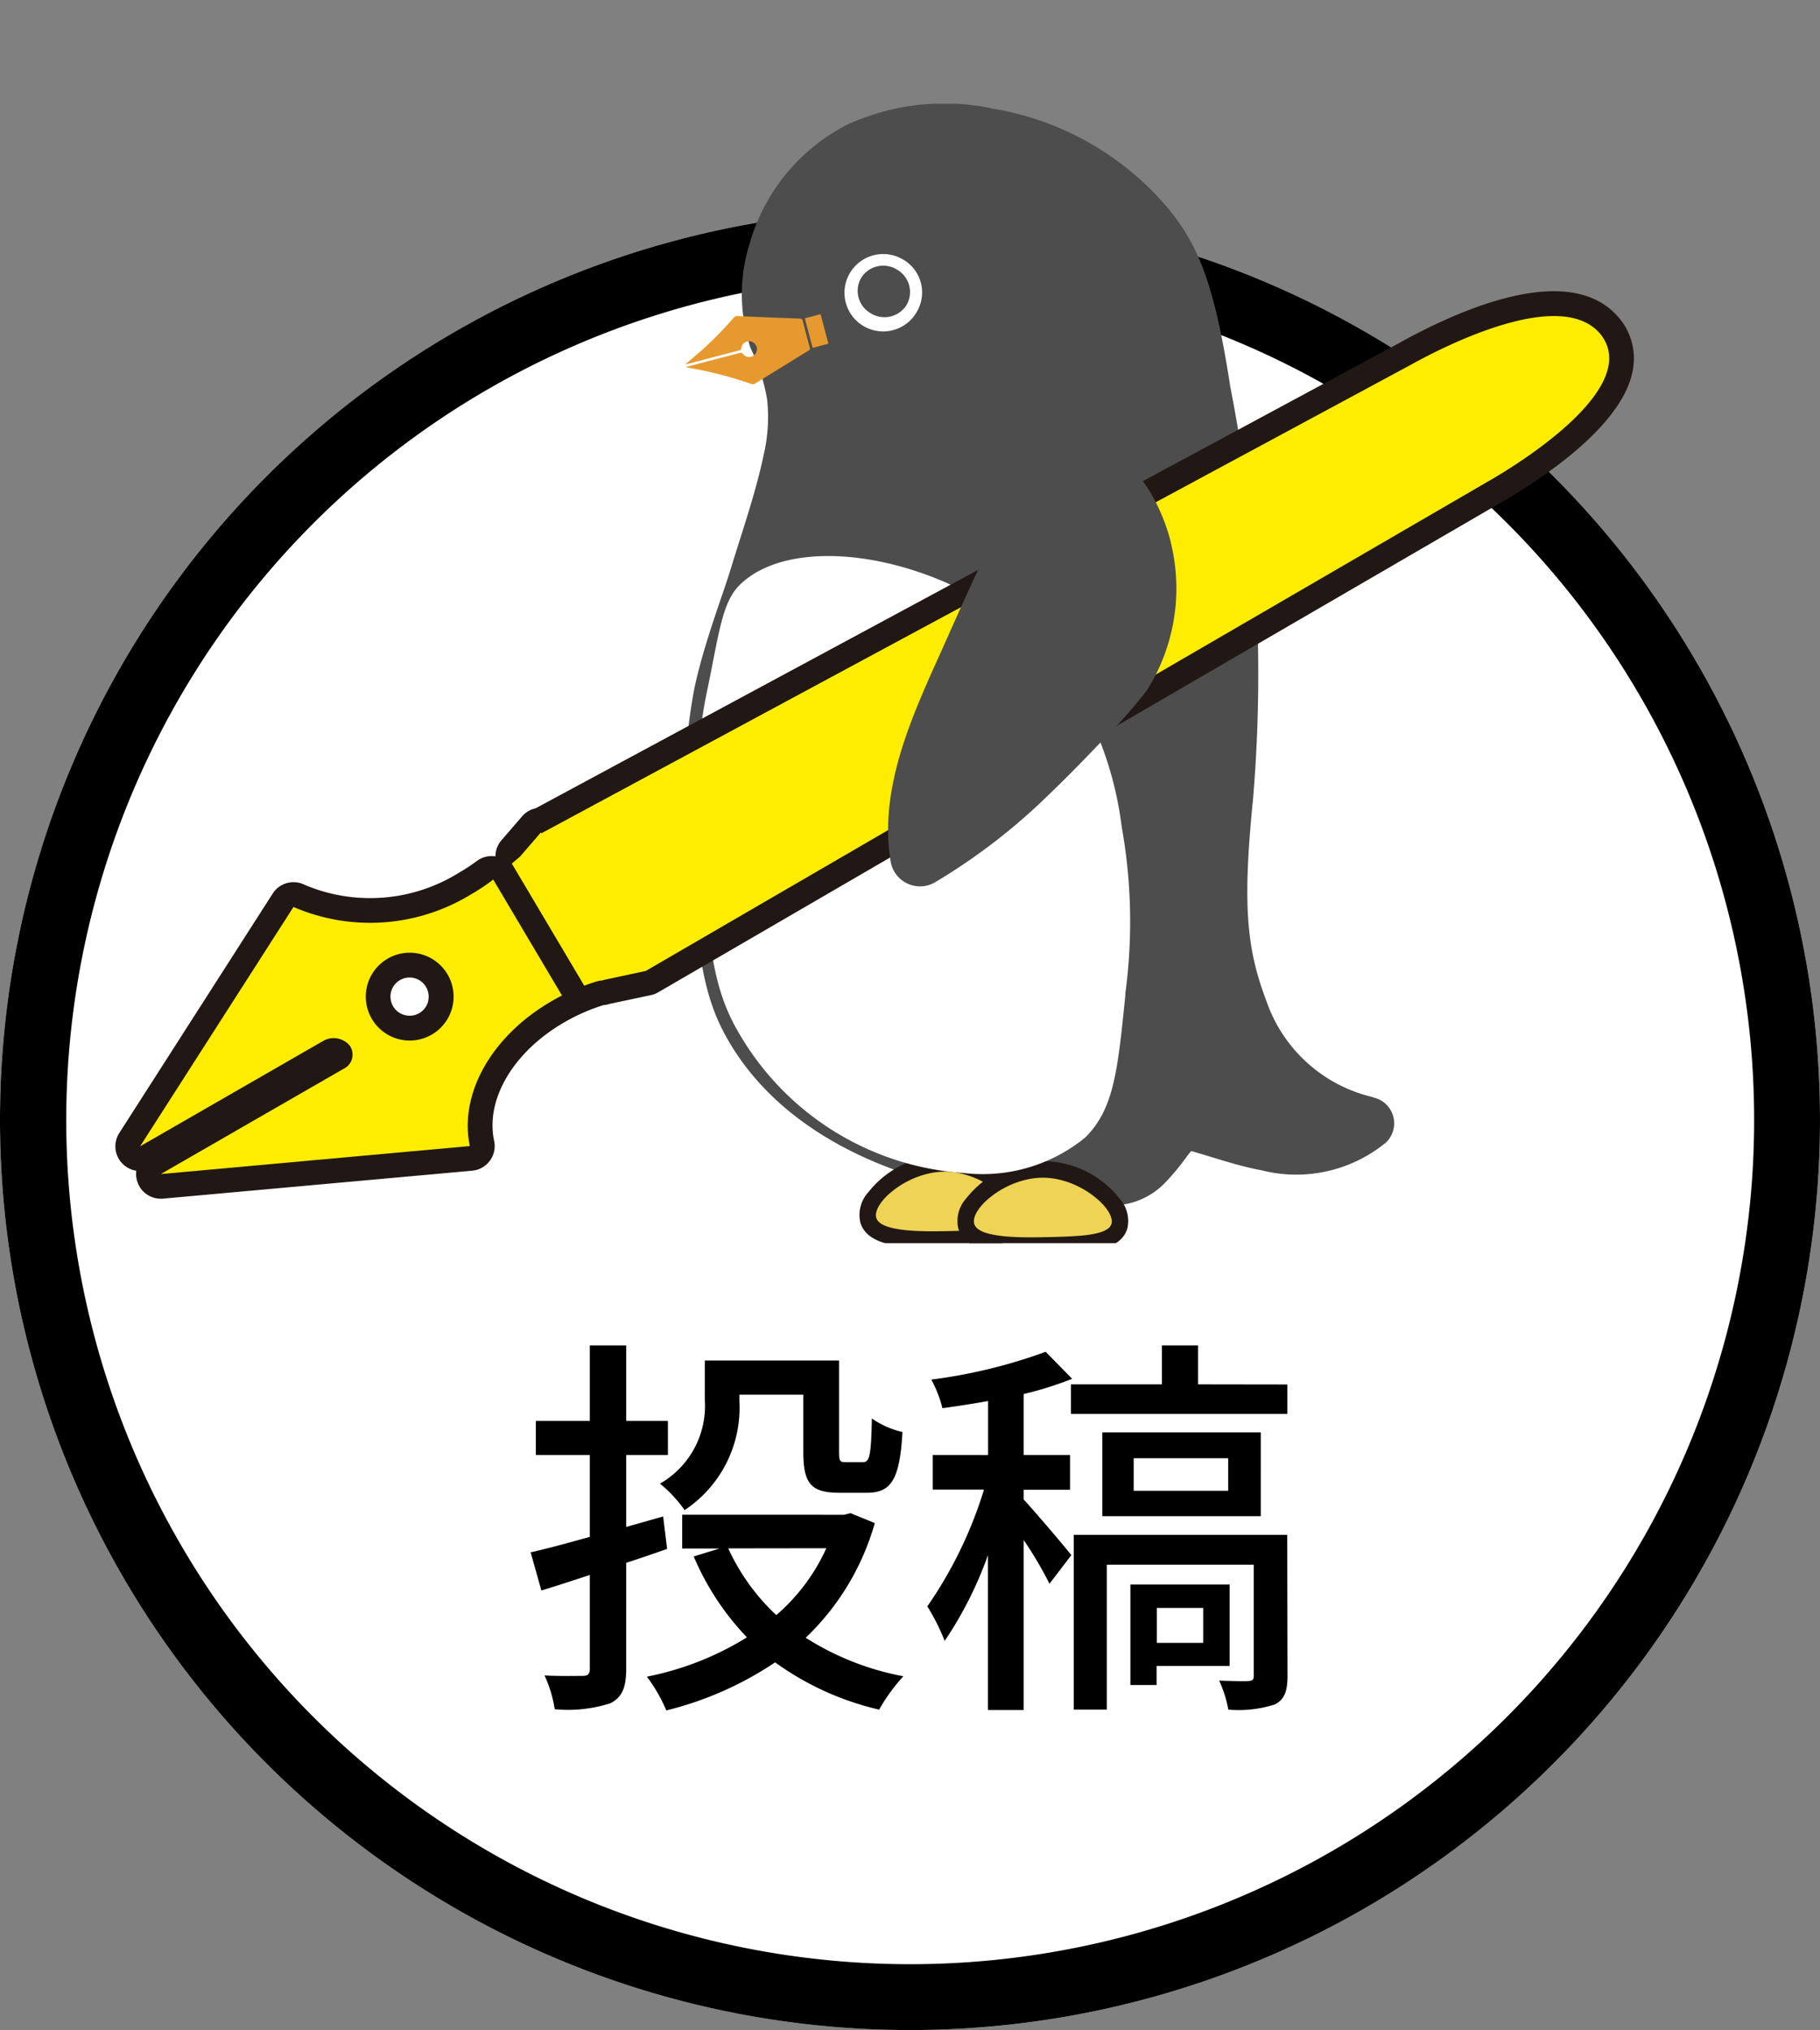
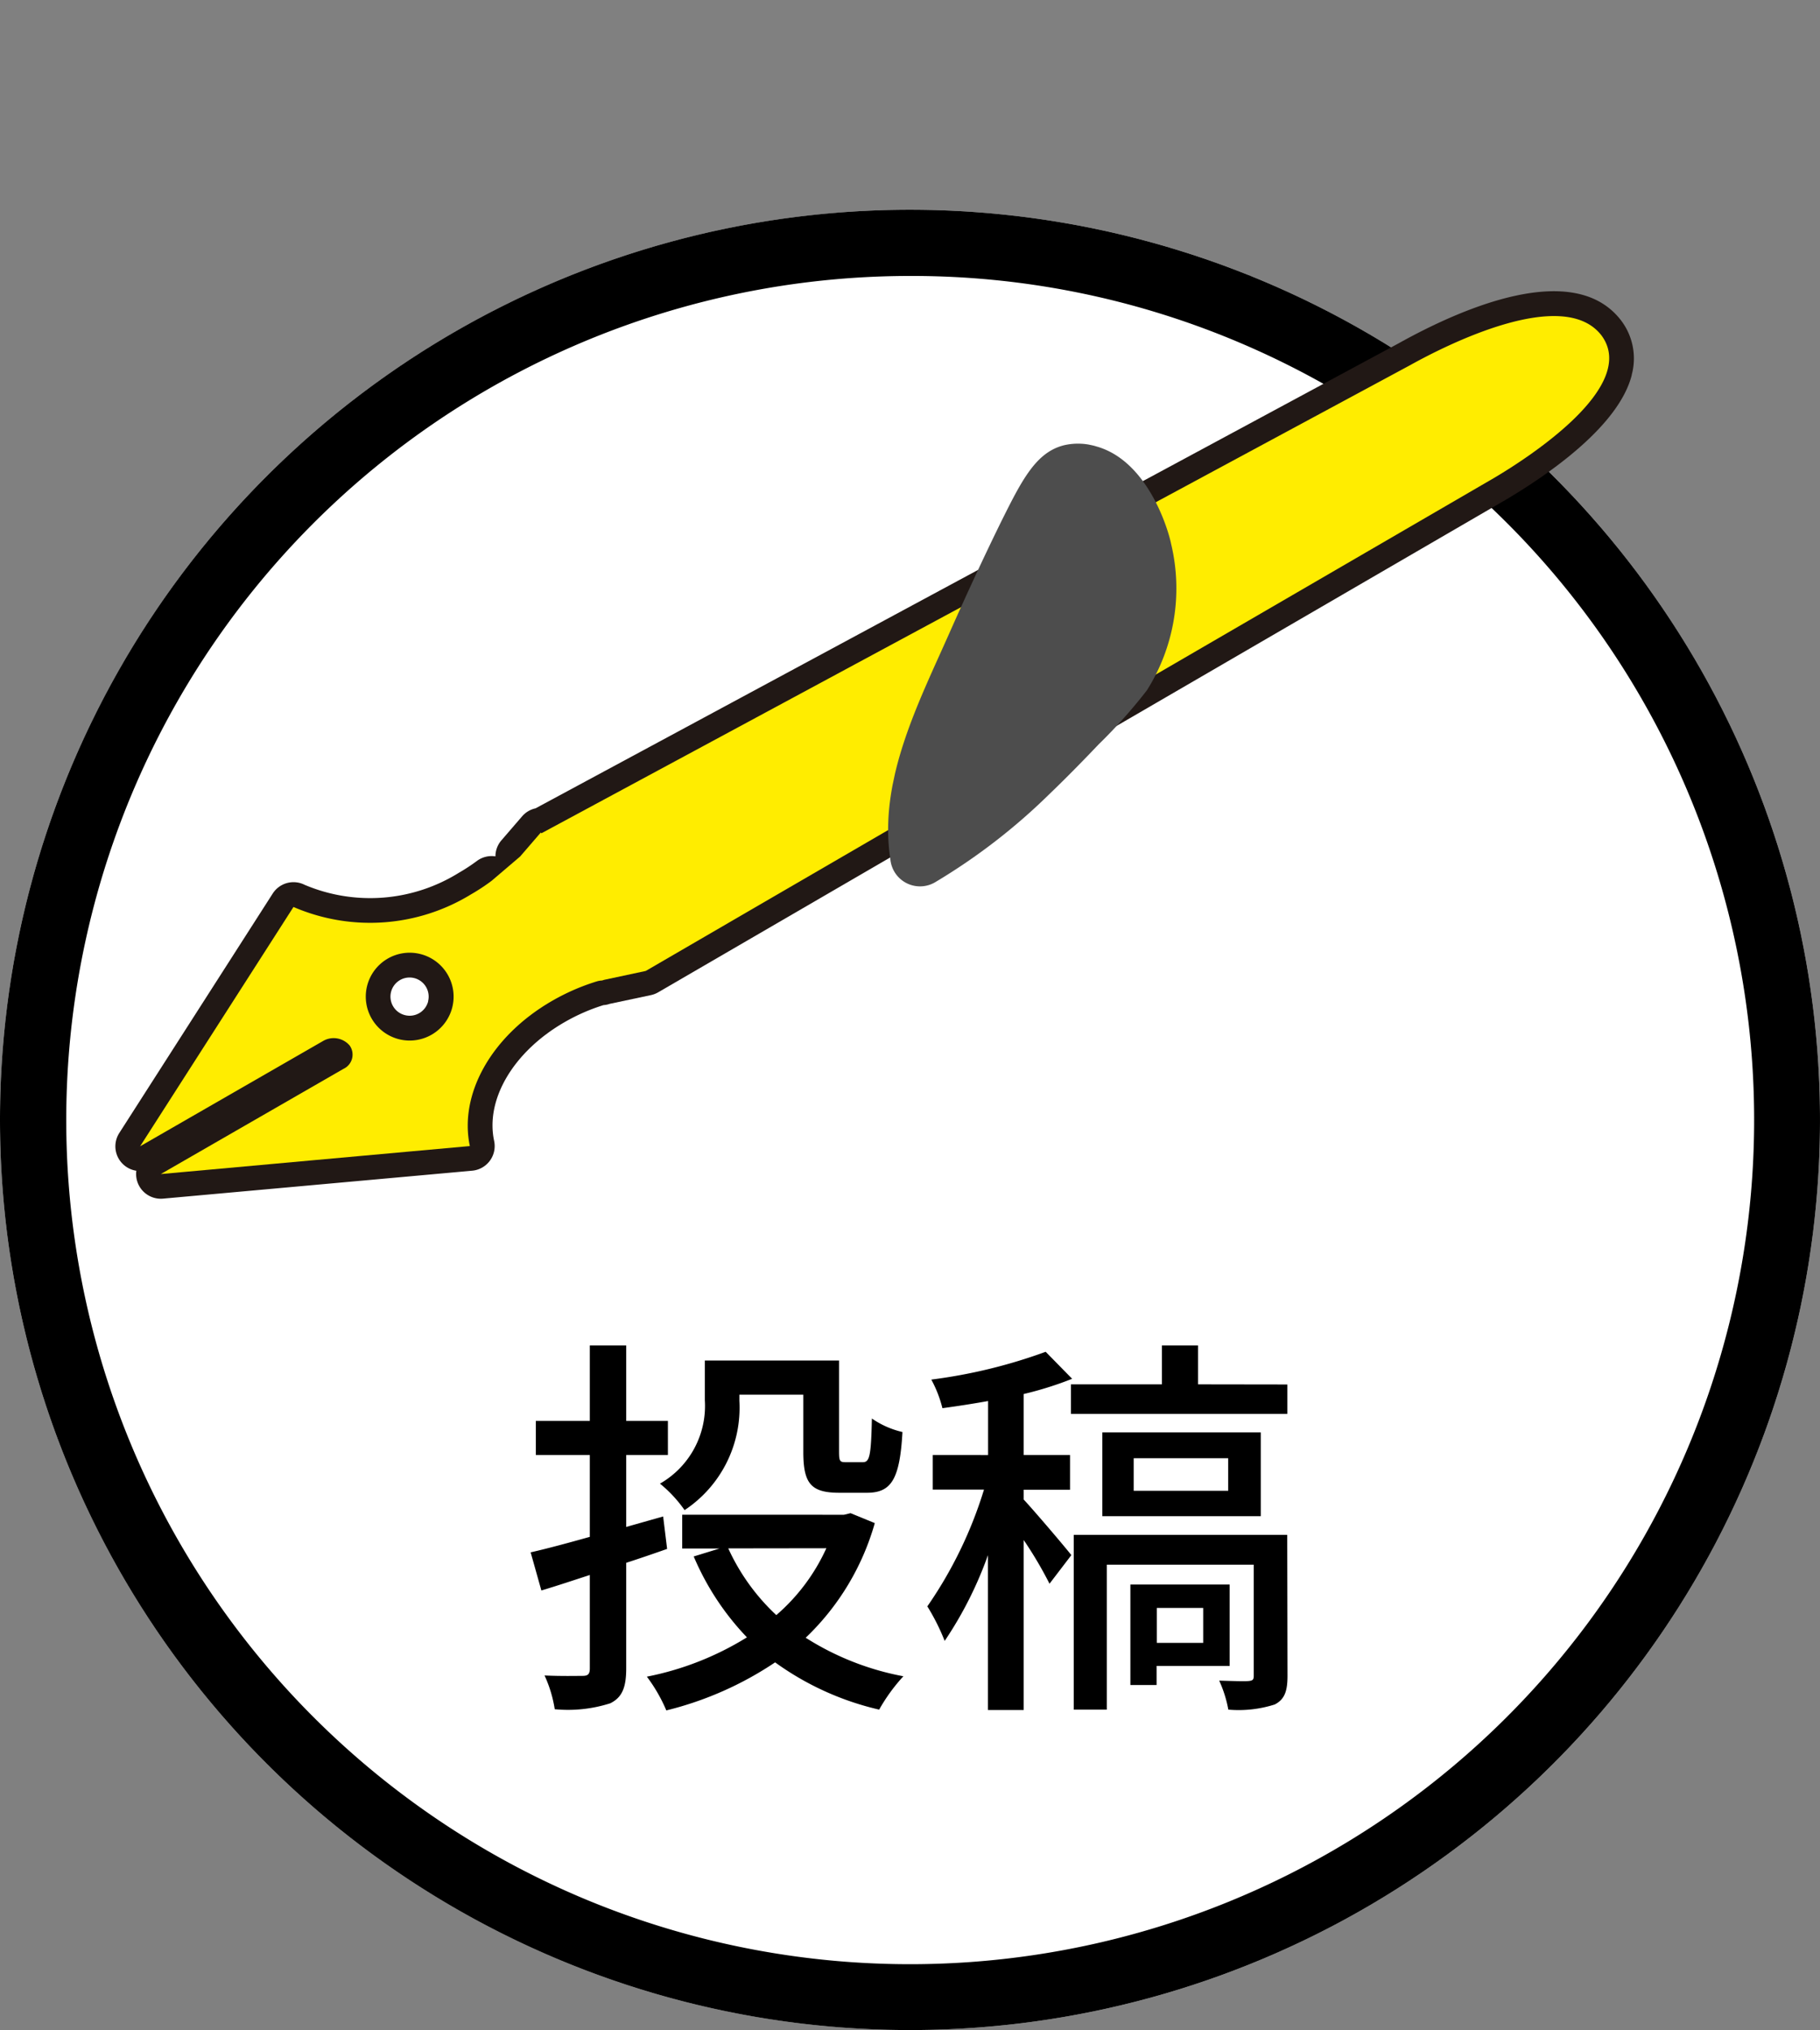
<svg xmlns="http://www.w3.org/2000/svg" width="55" height="61.338" viewBox="0 0 55 61.338">
  <rect x="0" y="0" width="55" height="61.338" fill="#808080" stroke="none" />
  <defs>
    <clipPath id="a">
-       <rect width="21.425" height="34.43" fill="none" />
-     </clipPath>
+       </clipPath>
    <clipPath id="b">
      <rect width="36.918" height="38.848" fill="none" />
    </clipPath>
    <clipPath id="c">
      <rect width="7.289" height="14.145" fill="none" />
    </clipPath>
  </defs>
  <g transform="translate(6834 -534.662)">
    <g transform="translate(-7150 -97)">
      <circle cx="27.5" cy="27.5" r="27.5" transform="translate(316 638)" fill="#fff" />
      <path d="M27.5,2a25.507,25.507,0,0,0-9.925,49A25.507,25.507,0,0,0,37.425,4,25.338,25.338,0,0,0,27.5,2m0-2A27.5,27.5,0,1,1,0,27.5,27.5,27.5,0,0,1,27.5,0Z" transform="translate(316 638)" />
    </g>
    <path d="M-5.28-8.58h1.932v1.728c0,.972.24,1.236,1.1,1.236h.816c.732,0,1-.384,1.08-1.836a2.683,2.683,0,0,1-.924-.408c-.024,1.152-.072,1.32-.276,1.32h-.516c-.18,0-.2-.036-.2-.324V-9.612H-6.324v1.2A2.705,2.705,0,0,1-7.68-5.892a3.95,3.95,0,0,1,.744.8,3.711,3.711,0,0,0,1.656-3.3ZM-7.584-4.9-8.7-4.584V-6.756h1.26V-7.788H-8.7v-2.28H-9.8v2.28h-1.632v1.032H-9.8v2.472c-.684.192-1.308.36-1.788.468l.324,1.152c.444-.132.948-.3,1.464-.468v2.82c0,.18-.06.228-.216.228s-.648.012-1.152-.012A3.817,3.817,0,0,1-10.86.924,4.191,4.191,0,0,0-9.18.744c.36-.18.48-.48.48-1.056V-3.5c.408-.132.828-.276,1.236-.42Zm4.932.96A5.871,5.871,0,0,1-4.164-1.92,6.364,6.364,0,0,1-5.616-3.936ZM-1.92-5l-.2.048H-7.008v1.02H-5.88l-.78.24A8.105,8.105,0,0,0-5.052-1.248,9.053,9.053,0,0,1-8.076-.06,4.794,4.794,0,0,1-7.488.96,10.325,10.325,0,0,0-4.2-.492,8.7,8.7,0,0,0-1.056.936,5.4,5.4,0,0,1-.324-.072,8.355,8.355,0,0,1-3.276-1.236,7.681,7.681,0,0,0-1.188-4.7Zm5.232-.708h1.4V-6.756h-1.4V-8.6A10.536,10.536,0,0,0,4.776-9.06l-.8-.816a15.843,15.843,0,0,1-3.456.84,3.672,3.672,0,0,1,.336.864c.444-.06.912-.132,1.38-.216v1.632H.564v1.044H2.112A12.714,12.714,0,0,1,.4-2.184,6.536,6.536,0,0,1,.924-1.14,11.562,11.562,0,0,0,2.232-3.732V.948h1.08V-4.188a11.879,11.879,0,0,1,.78,1.32l.66-.864c-.216-.276-1.116-1.332-1.44-1.68ZM8.736-2.136V-1.08h-1.4V-2.136Zm.8,1.752v-2.46h-3V.192h.792V-.384Zm1.74-3.96H4.824V.936h1v-4.38h4.44v3.36c0,.12-.036.144-.156.156s-.492,0-.888-.012a3.72,3.72,0,0,1,.276.876A3.588,3.588,0,0,0,10.9.78c.3-.156.384-.408.384-.864ZM9.492-5.676H6.636V-6.66H9.492Zm.984-1.764H5.688v2.532h4.788ZM8.58-8.892v-1.176H7.488v1.176H4.74V-8h6.54v-.888Z" transform="translate(-6806.376 585.382)" />
    <g transform="translate(-7040.023 -193.838)">
      <g transform="translate(209.191 728.5)">
        <g transform="translate(17.537 3.133)">
          <g transform="translate(0 0)" clip-path="url(#a)">
            <path d="M20.788,30.018a4.477,4.477,0,0,1-3.23-2.928c-.6-1.579-.712-2.923-.4-6.042a45,45,0,0,0-.683-12.49c-.466-3.028-.939-4.254-1.873-5.386A8.8,8.8,0,0,0,9.332.156,7.018,7.018,0,0,0,4.884.641,5.822,5.822,0,0,0,1.957,4.2a5.122,5.122,0,0,0,.022,3.189,5.627,5.627,0,0,1,.5,1.563,4.98,4.98,0,0,1-.1,1.631c-.246,1.182-.657,2.339-1.01,3.5-.235.773-.8,2.224-1.087,3.567a16.092,16.092,0,0,0-.142,5.186c.246,2.693.369,4.039,1.093,5.345,1.959,3.538,6.245,4.425,7.27,4.637a12.515,12.515,0,0,0,3.511.218.983.983,0,0,0,.357.194,2.244,2.244,0,0,0,2.166-.662,6.84,6.84,0,0,0,.61-.74c.035-.046.072-.092.108-.138l.04-.044c.707.2,1.4.449,2.125.581a4.265,4.265,0,0,0,3.758-.839.8.8,0,0,0-.391-1.363" transform="translate(0 0)" fill="#4d4d4d" />
-             <path d="M17.978,93.352c-1.02,0-1.99-.094-2.182-.772a1.017,1.017,0,0,1,.242-.907,2.944,2.944,0,0,1,4.63.006,1.009,1.009,0,0,1,.238.9c-.205.712-1.246.736-2.348.761C18.393,93.347,18.19,93.352,17.978,93.352Zm-1.132-1.093a4.817,4.817,0,0,0,1.132.093c.2,0,.389,0,.556-.008a8.878,8.878,0,0,0,1.315-.094,2.153,2.153,0,0,0-1.5-.7A2.148,2.148,0,0,0,16.846,92.259Z" transform="translate(-10.503 -58.782)" fill="#211815" />
            <path d="M20.426,92.444c-.1.359-1.034.38-1.879.4-.759.017-2.142.049-2.269-.4s.938-1.393,2.074-1.394,2.2.962,2.074,1.394" transform="translate(-10.503 -58.782)" fill="#efd354" />
            <path d="M26.329,93.867c-1.02,0-1.99-.094-2.181-.772a1.017,1.017,0,0,1,.242-.907,2.944,2.944,0,0,1,4.63.006,1.009,1.009,0,0,1,.238.9c-.205.712-1.246.736-2.348.761C26.744,93.862,26.54,93.867,26.329,93.867ZM25.2,92.774a4.817,4.817,0,0,0,1.132.093c.2,0,.389,0,.555-.008a8.879,8.879,0,0,0,1.315-.094,1.952,1.952,0,0,0-3,.009Z" transform="translate(-15.894 -59.114)" fill="#211815" />
            <path d="M28.777,92.959c-.1.359-1.034.38-1.879.4-.759.017-2.142.049-2.269-.4s.938-1.393,2.074-1.394,2.2.962,2.074,1.394" transform="translate(-15.894 -59.114)" fill="#efd354" />
-             <path d="M15.862,14.491a1.169,1.169,0,1,1-.5-1.544,1.147,1.147,0,0,1,.5,1.544" transform="translate(-8.827 -8.266)" fill="#fff" />
-             <path d="M16.177,15.017a.79.79,0,0,1-1.089.227.78.78,0,0,1-.265-1.075.789.789,0,0,1,1.089-.227.78.78,0,0,1,.265,1.075" transform="translate(-9.495 -8.92)" fill="#4d4d4d" />
            <path d="M.069,19.635l.072-.022c.511-.135,1.022-.268,1.533-.4a.081.081,0,0,1,.1.032.229.229,0,0,0,.292.063.238.238,0,0,0-.121-.449.234.234,0,0,0-.222.2c-.006.035-.007.061-.052.073-.537.139-1.074.281-1.61.422a.169.169,0,0,1-.028,0l.254-.215a10.683,10.683,0,0,0,1.2-1.186.143.143,0,0,1,.129-.054q.932.041,1.866.075c.06,0,.086.018.1.078.066.264.136.527.207.79a.072.072,0,0,1-.037.1c-.541.333-1.081.669-1.622,1a.123.123,0,0,1-.092.012,11.741,11.741,0,0,0-1.943-.5.235.235,0,0,1-.037-.017" transform="translate(-0.025 -11.681)" fill="#e6992e" />
            <path d="M10.441,18.961l-.237-.893.477-.126c.079.3.158.6.235.893l-.475.125" transform="translate(-6.588 -11.583)" fill="#e6992e" />
            <path d="M13.94,51.809a16.234,16.234,0,0,0-.106-5.06,10.651,10.651,0,0,0-1.783-4.715C9.587,38.816,4.2,37.581,2.3,39.429c-.565.55-.633,1.511-1.032,3.385a15.261,15.261,0,0,0-.135,4.922c.234,2.556.351,3.833,1.037,5.073a8.512,8.512,0,0,0,6.9,4.4,4.9,4.9,0,0,0,3.654-1.068c.873-.855.989-2.014,1.222-4.332" transform="translate(-0.641 -24.898)" fill="#fff" />
          </g>
        </g>
        <g transform="translate(0 35.822) rotate(-76)">
          <g transform="translate(0 0)" clip-path="url(#b)">
            <path d="M34.934,38.848c-1.589,0-3.522-1.709-4.546-2.742L9.713,14.814l-.026-.028h0a.742.742,0,0,1-.117-.179l-.55-1.129a.671.671,0,0,1-.083-.174,5.771,5.771,0,0,0-.782-1.015c-1.236-1.284-2.843-1.767-4-1.2a.747.747,0,0,1-1.033-.426L.042,1.8A.747.747,0,0,1,.665.815.746.746,0,0,1,1.648.04L9.789,2.788a.746.746,0,0,1,.489.872,5.079,5.079,0,0,0,1.48,4.434,5.542,5.542,0,0,0,.478.442.744.744,0,0,1,.271.511.741.741,0,0,1,.514.058l.854.431a.746.746,0,0,1,.334.336L34.152,31.781c1.481,1.582,3.759,4.523,2.294,6.358a1.9,1.9,0,0,1-1.418.706l-.095,0" transform="translate(0 0)" fill="#211815" />
            <path d="M11.015,8.366a6.144,6.144,0,0,1-.543-.5A5.839,5.839,0,0,1,8.8,2.748L.662,0,5.083,4.591a.635.635,0,0,1,.066.817A.474.474,0,0,1,4.422,5.4L0,.81C.552,2.4,1.489,5.088,3.08,9.667c1.441-.7,3.387-.178,4.864,1.357a6.57,6.57,0,0,1,.892,1.162.659.659,0,0,1,.065.15.759.759,0,0,1,.041.068L9.5,13.545l.126-.158-.126.158L30.172,34.833c.855.863,3.73,3.557,4.944,2.094,1.188-1.489-1.43-4.5-2.262-5.39L12.773,9.479l.018-.023-.854-.431" transform="translate(0.747 0.747)" fill="#ffed00" />
            <path d="M1.9.952A.952.952,0,1,1,.952,0,.952.952,0,0,1,1.9.952" transform="translate(6.816 6.606)" fill="#fff" />
            <path d="M.952-.375A1.327,1.327,0,1,1-.375.952,1.328,1.328,0,0,1,.952-.375Zm0,1.9A.577.577,0,1,0,.375.952.577.577,0,0,0,.952,1.528Z" transform="translate(6.816 6.606)" fill="#211815" />
-             <rect width="4.63" height="0.73" transform="matrix(0.711, -0.703, 0.703, 0.711, 8.663, 12.264)" fill="#211815" />
          </g>
        </g>
        <g transform="matrix(0.978, 0.208, -0.208, 0.978, 26.155, 12.672)">
          <g transform="translate(0 0)" clip-path="url(#c)">
            <path d="M6.721,2.424C6.608,2.146,5.567.114,3.9.007A1.88,1.88,0,0,0,2.93.176C2.137.565,1.9,1.487,1.54,2.886c-.3,1.193-.571,2.4-.824,3.6C.242,8.735-.45,11.262.4,13.5a.9.9,0,0,0,1.481.391,18.29,18.29,0,0,0,2.8-3.295c.4-.589.784-1.193,1.157-1.8A15.709,15.709,0,0,0,6.922,6.9a5.773,5.773,0,0,0-.2-4.475" transform="translate(0 0)" fill="#4d4d4d" />
          </g>
        </g>
      </g>
    </g>
  </g>
</svg>